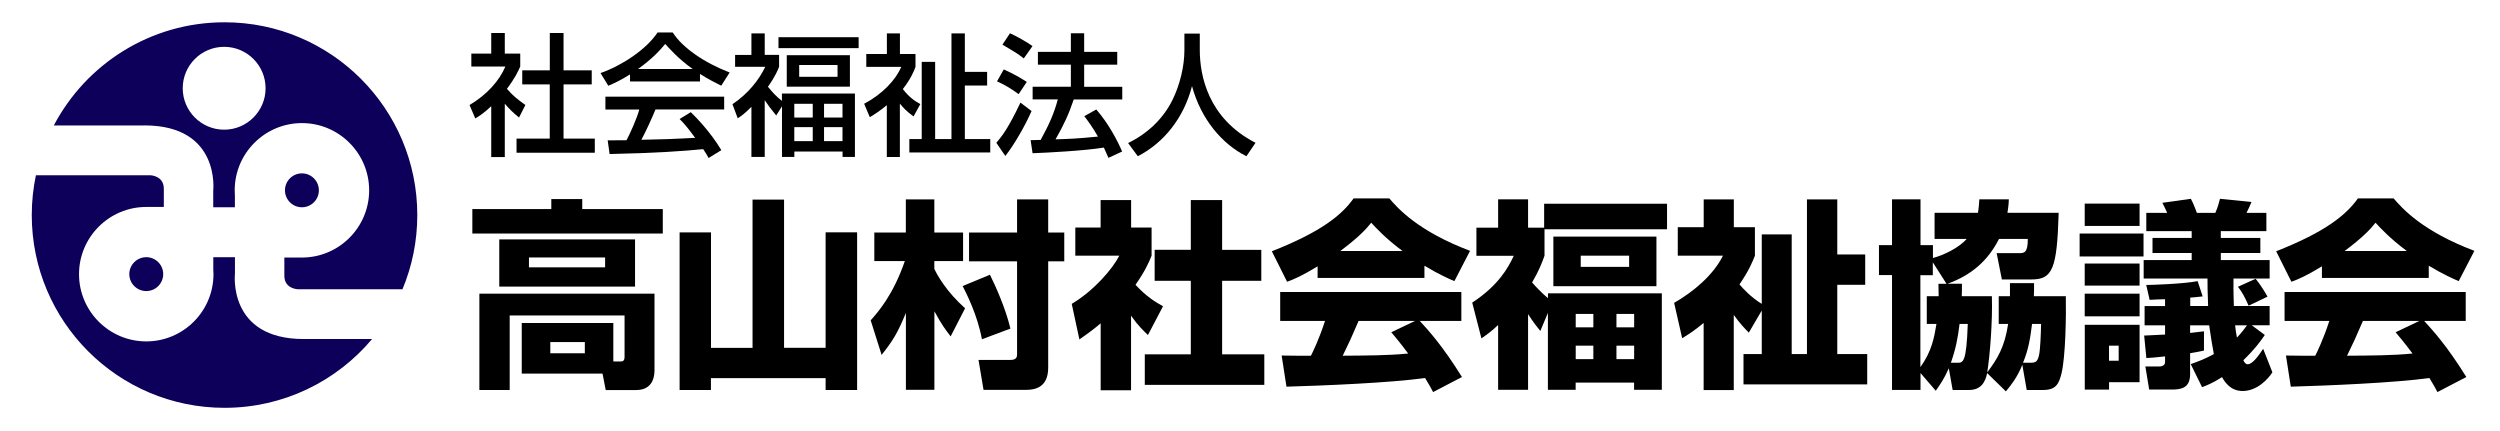
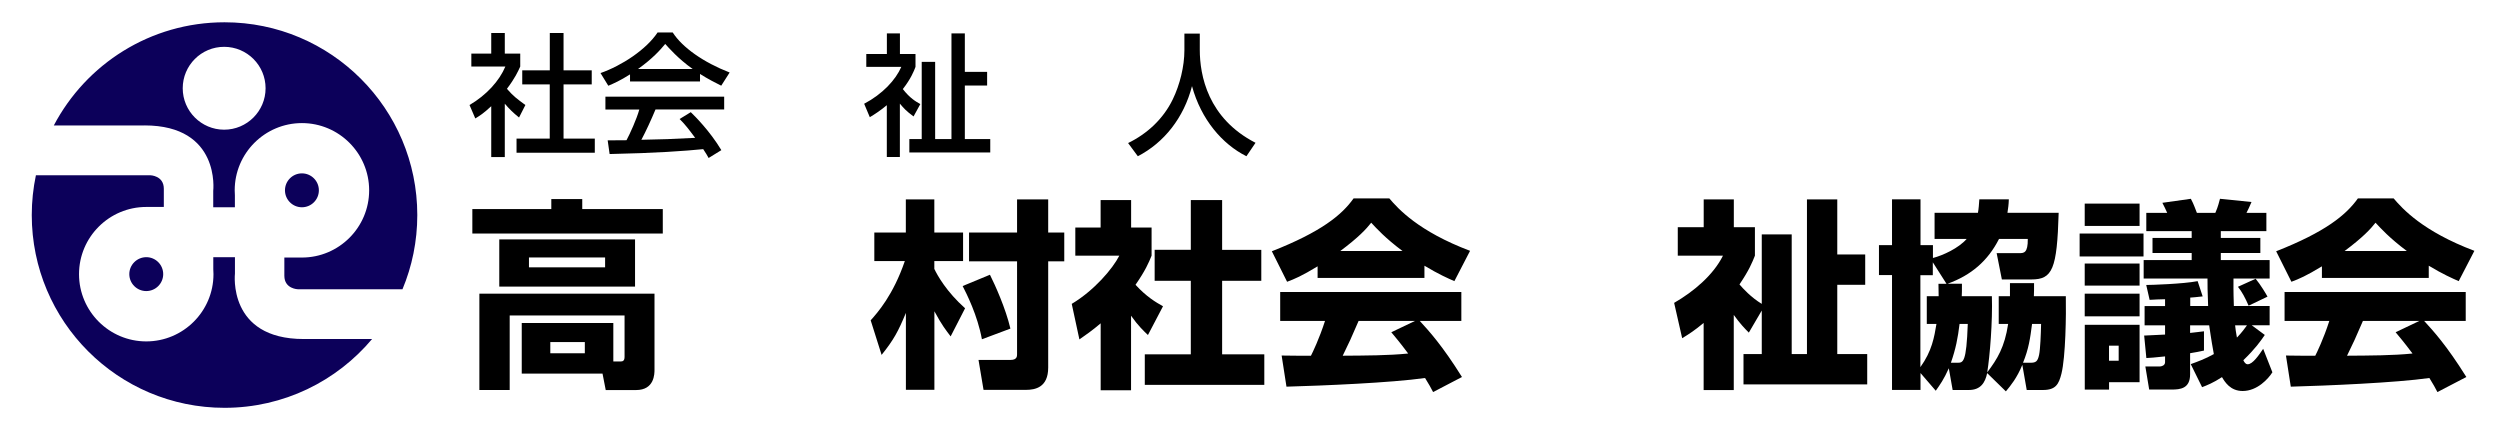
<svg xmlns="http://www.w3.org/2000/svg" version="1.1" id="レイヤー_1" x="0px" y="0px" viewBox="0 0 398.28 68.69" style="enable-background:new 0 0 398.28 68.69;" xml:space="preserve">
  <style type="text/css">
	.st0{fill:#0C005A;}
</style>
  <g>
    <path d="M87.83,31.71h4.93v1.6h12.83v3.9H75.25v-3.9h12.58V31.71z M97.71,57.59h1.15c0.38,0,0.64-0.13,0.64-0.74v-6.59H81.2v11.87   h-4.83V46.78h27.9v12.1c0,0.67,0,3.26-2.94,3.26H96.5l-0.51-2.62H83.12v-8.06h14.59V57.59z M101.17,38.14v7.52H79.54v-7.52H101.17z    M84.27,41.02v1.57H96.4v-1.57H84.27z M87.67,54.49v1.79h5.5v-1.79H87.67z" />
-     <path d="M113.27,37.02v18.4h6.62V31.8h5.02v23.61h6.62v-18.4h5.02v25.12h-5.02v-1.89h-18.27v1.89h-4.99V37.02H113.27z" />
    <path d="M138.71,51.03c1.09-1.22,3.58-4,5.44-9.44h-4.86v-4.54h5.02v-5.28h4.54v5.28h4.58v4.54h-4.58v1.25   c0.48,1.02,1.95,3.65,4.9,6.27l-2.3,4.48c-0.77-1.02-1.38-1.76-2.59-4V62.1h-4.54V49.85c-1.22,2.94-1.92,4.26-3.87,6.69   L138.71,51.03z M157.71,43.77c0.83,1.66,2.5,5.34,3.26,8.58l-4.54,1.7c-0.7-3.84-2.46-7.29-3.07-8.48L157.71,43.77z M162.03,31.77   h4.96v5.28h2.56v4.58h-2.56v16.93c0,3.17-2.08,3.55-3.55,3.55h-6.75l-0.8-4.77h5.12c1.02,0,1.02-0.61,1.02-0.9V41.63h-7.65v-4.58   h7.65V31.77z" />
    <path d="M180.21,62.17h-4.86V51.51c-1.31,1.12-2.46,1.92-3.39,2.56l-1.22-5.66c3.58-2.14,6.53-5.6,7.58-7.68h-7.01v-4.48h4.03   v-4.38h4.86v4.38h3.26v4.48c-0.48,1.18-0.99,2.37-2.56,4.64c1.76,1.92,3.23,2.78,4.38,3.42l-2.4,4.58   c-0.67-0.64-1.54-1.44-2.69-3.07V62.17z M189.71,31.87h4.99v7.94h6.24v4.93h-6.24v11.71h6.72v4.86h-19.04v-4.86h7.33V44.73h-5.76   V39.8h5.76V31.87z" />
    <path d="M209.91,42.43c-2.53,1.54-3.68,2.02-4.86,2.46l-2.43-4.86c7.81-3.07,11.14-5.76,13.02-8.42h5.7   c1.38,1.63,4.64,5.25,12.86,8.35l-2.5,4.83c-0.96-0.42-2.5-1.09-4.77-2.46v1.95h-17.02V42.43z M228.31,62.46   c-0.32-0.61-0.67-1.28-1.28-2.24c-5.44,0.77-16.32,1.22-22.08,1.38l-0.77-4.96c0.16,0.03,4.22,0.03,4.67,0.03   c0.26-0.51,1.31-2.66,2.24-5.54h-7.14v-4.61h28.86v4.61h-6.62c1.44,1.57,3.58,3.9,6.72,8.93L228.31,62.46z M223.44,39.99   c-2.78-2.08-4.16-3.62-4.99-4.51c-0.77,0.99-2.02,2.34-4.93,4.51H223.44z M225.43,51.13h-8.99c-1.15,2.69-1.54,3.52-2.53,5.54   c3.78-0.03,7.23-0.03,10.43-0.35c-1.34-1.79-2.05-2.62-2.69-3.39L225.43,51.13z" />
-     <path d="M245.39,52.73c-0.51-0.64-1.12-1.38-1.95-2.69V62.1h-4.77V51.77c-0.96,0.93-1.7,1.47-2.66,2.14l-1.47-5.7   c4.16-2.72,5.73-5.54,6.62-7.46h-5.95v-4.48h3.46v-4.51h4.77v4.51H246v-3.81h19.58v4.06h-19.52v4.22c-0.45,1.25-0.9,2.4-1.98,4.26   c0.54,0.61,1.47,1.63,2.53,2.5v-0.77h18.14V62.1h-4.42v-1.15h-9.31v1.15h-4.42V49.85L245.39,52.73z M263.89,37.69v7.9h-16.42v-7.9   H263.89z M251.03,50.01v2.14h2.81v-2.14H251.03z M251.03,55.07v2.14h2.81v-2.14H251.03z M251.83,40.73v1.79h7.71v-1.79H251.83z    M257.52,50.01v2.14h2.82v-2.14H257.52z M257.52,55.07v2.14h2.82v-2.14H257.52z" />
    <path d="M278.61,52.99c-0.67-0.67-1.41-1.44-2.4-2.82v11.97h-4.8V51.45c-1.5,1.25-2.53,1.89-3.42,2.43l-1.28-5.63   c3.1-1.79,6.24-4.42,7.78-7.52h-7.2v-4.54h4.13v-4.42h4.8v4.42h3.36v4.54c-0.45,1.12-0.9,2.27-2.46,4.58   c0.54,0.64,1.86,2.08,3.55,3.1V37.34h4.77v19.07h2.43V31.77h4.83v8.77h4.45v4.83h-4.45v11.04h4.77v4.83h-19.71v-4.83h2.91v-6.94   L278.61,52.99z" />
    <path d="M312.56,45.21c0,1.18,0,1.5-0.03,1.98h4.8c0.13,4-0.32,9.54-0.74,12.13c1.6-2.11,2.78-4.03,3.33-7.71h-1.5v-4.42h1.79   v-2.08h3.84c0,0.99,0,1.31-0.03,2.08h5.09c0.06,2.98-0.03,9.66-0.7,12.35c-0.42,1.66-0.9,2.59-2.94,2.59h-2.59l-0.7-4   c-0.86,2.08-1.82,3.26-2.62,4.22l-2.98-2.91c-0.32,1.54-1.06,2.69-2.91,2.69h-2.59l-0.61-3.46c-0.8,1.79-1.41,2.62-2.08,3.58   l-2.43-2.82v2.69h-4.54v-18.3h-2.08v-4.77h2.08v-7.29h4.54v7.29h1.98v2.05c1.6-0.42,4.06-1.54,5.38-3.04h-5.12v-4.16h6.91   c0.13-0.74,0.16-1.31,0.22-2.14h4.7c-0.03,0.9-0.1,1.34-0.22,2.14h8.16c-0.26,9.02-0.99,10.62-4.35,10.62h-4.7l-0.83-4.19h3.58   c0.74,0,1.41,0,1.38-2.27h-4.58c-1.79,3.52-4.45,5.79-8.19,7.14H312.56z M310.1,45.21l-2.18-3.42v2.05h-1.98v14.65   c1.86-2.59,2.21-4.8,2.56-6.88h-1.54v-4.42h1.89c0-0.45,0-0.7-0.03-1.98H310.1z M311.83,57.79c0.93,0,1.44,0,1.66-6.18h-1.31   c-0.26,2.18-0.61,4-1.38,6.18H311.83z M323.47,57.79c0.86,0,1.15-0.19,1.38-1.25c0.19-0.86,0.29-3.36,0.32-4.93h-1.44   c-0.29,2.27-0.54,4-1.44,6.18H323.47z" />
    <path d="M331.31,37.21h10.18v3.65h-10.18V37.21z M332.12,32.44h8.74v3.55h-8.74V32.44z M332.12,41.98h8.74v3.52h-8.74V41.98z    M332.12,46.78h8.74v3.62h-8.74V46.78z M332.12,51.74h8.74v9.15h-4.86v1.18h-3.87V51.74z M335.99,55.07v2.4h1.54v-2.4H335.99z    M349.01,58.01c1.06-0.38,2.3-0.83,3.68-1.6c-0.48-2.62-0.64-3.97-0.74-4.58h-3.04v1.21c1.06-0.13,1.5-0.16,2.21-0.26v3.07   c-0.77,0.16-1.31,0.29-2.21,0.42v3.36c0,2.3-1.6,2.43-2.94,2.43h-3.58l-0.61-3.68h2.34c0.19,0,0.8-0.13,0.8-0.67v-0.93   c-1.76,0.19-2.24,0.22-2.98,0.26l-0.35-3.58c1.09-0.06,1.31-0.06,3.33-0.16v-1.47h-3.26v-3.07h3.26v-1.09   c-0.35,0-2.08,0.06-2.46,0.1l-0.54-2.37c0.74,0,5.86-0.16,8.19-0.61l0.8,2.43c-1.18,0.13-1.47,0.16-1.98,0.19v1.34h2.85   c-0.1-2.3-0.1-3.42-0.1-4.38h-10.17v-2.94h7.65v-1.12h-6.24v-2.4h6.24v-1.09h-7.23v-2.91h3.33c-0.1-0.22-0.61-1.34-0.77-1.6   l4.54-0.64c0.19,0.35,0.38,0.7,0.96,2.24h2.94c0.16-0.38,0.38-0.83,0.74-2.24l5.02,0.51c-0.35,0.83-0.48,1.09-0.8,1.73h3.17v2.91   h-7.26v1.09h6.3v2.4h-6.3v1.12h7.78v2.94h-5.76c0,0.8-0.03,1.92,0.06,4.38h5.7v3.07h-2.85l2.08,1.54c-0.7,1.02-1.47,2.14-3.42,4.03   c0.16,0.32,0.35,0.64,0.7,0.64c0.8,0,1.79-1.47,2.46-2.46l1.47,3.74c-0.64,1.02-2.4,2.98-4.74,2.98c-1.98,0-2.85-1.47-3.29-2.21   c-1.44,0.93-2.34,1.28-3.17,1.6L349.01,58.01z M356.08,51.83c0.06,0.58,0.13,1.09,0.29,1.95c0.8-0.83,1.28-1.5,1.6-1.95H356.08z    M359.35,44.41c0.8,0.96,1.73,2.53,1.89,2.85l-3.01,1.44c-0.51-1.18-1.06-2.24-1.7-3.01L359.35,44.41z" />
    <path d="M369.91,42.43c-2.53,1.54-3.68,2.02-4.86,2.46l-2.43-4.86c7.81-3.07,11.13-5.76,13.02-8.42h5.7   c1.38,1.63,4.64,5.25,12.86,8.35l-2.5,4.83c-0.96-0.42-2.5-1.09-4.77-2.46v1.95h-17.02V42.43z M388.31,62.46   c-0.32-0.61-0.67-1.28-1.28-2.24c-5.44,0.77-16.32,1.22-22.08,1.38l-0.77-4.96c0.16,0.03,4.22,0.03,4.67,0.03   c0.26-0.51,1.31-2.66,2.24-5.54h-7.13v-4.61h28.86v4.61h-6.62c1.44,1.57,3.58,3.9,6.72,8.93L388.31,62.46z M383.44,39.99   c-2.78-2.08-4.16-3.62-4.99-4.51c-0.77,0.99-2.02,2.34-4.93,4.51H383.44z M385.43,51.13h-8.99c-1.15,2.69-1.54,3.52-2.53,5.54   c3.78-0.03,7.23-0.03,10.43-0.35c-1.34-1.79-2.05-2.62-2.69-3.39L385.43,51.13z" />
  </g>
  <g>
    <path d="M80.42,25.02h-2.16v-8.1c-1.26,1.18-1.89,1.55-2.54,1.95l-0.92-2.14c2.69-1.57,4.75-3.84,5.71-6.13h-5.42V8.54h3.17V5.26   h2.16v3.28h2.46v2.06c-0.36,0.8-0.84,1.85-2.12,3.55c1.07,1.22,1.57,1.57,2.94,2.58l-1.01,1.99c-0.99-0.8-1.55-1.36-2.27-2.2V25.02   z M87.58,5.26h2.2v5.94h4.49v2.25h-4.49v8.63h4.98v2.25H82.29v-2.25h5.29v-8.63H83.2V11.2h4.39V5.26z" />
    <path d="M100.37,11.85c-1.6,1.01-2.56,1.43-3.46,1.81l-1.24-2.02c3.38-1.18,7.31-3.76,9.09-6.47h2.41   c1.53,2.39,4.91,4.77,9.07,6.38l-1.34,2.1c-0.88-0.44-2.1-1.05-3.38-1.87v1.2h-11.15V11.85z M112.89,25.17   c-0.25-0.46-0.38-0.69-0.86-1.41c-2.88,0.29-7.58,0.63-14.91,0.78l-0.31-2.18c0.44,0,2.35,0,3-0.02c0.55-1.03,1.6-3.32,2.04-4.89   h-5.4V15.4h18.92v2.04h-10.94c-0.71,1.7-1.53,3.48-2.25,4.83c3.93-0.08,4.37-0.1,8.57-0.31c-1.03-1.37-1.55-2.08-2.48-3l1.78-1.09   c0.65,0.63,3.04,3,4.87,6.05L112.89,25.17z M110.35,10.99c-2.27-1.6-3.86-3.42-4.37-3.99c-0.84,1.01-1.97,2.29-4.33,3.99H110.35z" />
-     <path d="M123.66,18.4c-1.07-1.32-1.15-1.45-1.83-2.44V25h-2.12v-7.98c-1.11,1.11-1.55,1.41-2.18,1.83l-0.84-2.25   c2.56-1.72,4.24-3.91,5.23-5.96h-4.81V8.75h2.6V5.32h2.12v3.42h2.29v1.89c-0.19,0.48-0.55,1.45-1.78,3.19   c0.78,0.94,1.28,1.51,2.23,2.25V14.9h11.63V25h-1.97v-0.86h-7.68V25h-1.97v-8.06L123.66,18.4z M136.79,5.93v1.74h-12.77V5.93   H136.79z M135.4,8.79v5.02h-10.06V8.79H135.4z M126.54,16.54v2.18h2.94v-2.18H126.54z M126.54,20.25v2.23h2.94v-2.23H126.54z    M127.32,10.36v1.87h6.11v-1.87H127.32z M131.28,16.54v2.18h2.94v-2.18H131.28z M131.28,20.25v2.23h2.94v-2.23H131.28z" />
    <path d="M145.54,18.55c-1.2-0.88-1.55-1.3-2.18-2.04v8.5h-2.08v-8.25c-1.09,0.9-1.85,1.39-2.71,1.91l-0.9-2.14   c2.94-1.55,5.02-3.8,5.92-5.88h-5.58V8.6h3.28V5.32h2.08V8.6h2.48v2.06c-0.25,0.67-0.76,1.93-2.02,3.53   c1.13,1.45,2.04,1.97,2.79,2.39L145.54,18.55z M151.59,5.32h2.12v6.13h3.55v2.18h-3.55v8.52h4.05v2.14h-12.89v-2.14h1.97V9.86h2.14   v12.3h2.6V5.32z" />
-     <path d="M164.34,17.69c-0.88,2.04-2.67,5.25-4.18,7.16l-1.43-2.1c0.92-1.09,1.85-2.23,3.84-6.4L164.34,17.69z M159.91,11.06   c1.62,0.73,2.6,1.3,3.67,1.99l-1.3,1.95c-1.09-0.82-2.18-1.47-3.44-2.04L159.91,11.06z M160.9,5.3c0.86,0.36,2.83,1.47,3.59,2.04   l-1.39,1.97c-0.99-0.78-1.24-0.92-3.4-2.2L160.9,5.3z M171.06,15.84c-0.8,2.39-1.62,4.12-2.9,6.36c2.41-0.08,3.36-0.11,6.76-0.44   c-0.82-1.45-1.72-2.67-2.18-3.25l1.91-1.07c1.97,2.25,3.4,5.02,4.12,6.7l-2.18,1.01c-0.27-0.63-0.46-1.07-0.73-1.64   c-3.04,0.5-9.03,0.82-11.36,0.9l-0.31-2.08c0.29,0,1.43-0.04,1.6-0.04c1.39-2.54,2.14-4.24,2.73-6.45h-4.01v-2.02h6.09V10.3h-5.25   V8.26h5.25V5.3h2.12v2.96h5.27v2.04h-5.27v3.53h6.07v2.02H171.06z" />
    <path d="M188.68,5.35h2.46v2.58c0,4.07,1.28,10.92,8.88,14.82l-1.45,2.14c-3.86-1.93-7.22-5.86-8.67-11.17   c-1.3,5.04-4.45,9.01-8.63,11.17l-1.55-2.1c3.07-1.49,5.63-3.88,7.12-6.97c1.13-2.33,1.85-5.25,1.85-7.81V5.35z" />
  </g>
  <g>
    <path class="st0" d="M50.8,30.32c0-1.49-1.21-2.7-2.7-2.7c-1.49,0-2.7,1.21-2.7,2.7c0,1.49,1.21,2.7,2.7,2.7   C49.59,33.02,50.8,31.81,50.8,30.32z" />
    <path class="st0" d="M23.03,19.98c12.15,0,10.94,10.43,10.94,10.43v2.61h3.45v-1.9c-0.02-0.26-0.03-0.53-0.03-0.8   c0-5.91,4.81-10.71,10.71-10.71c5.91,0,10.71,4.81,10.71,10.71c0,5.91-4.81,10.71-10.71,10.71c-0.05,0-0.11,0-0.16,0H45.3v2.9   c0,2.1,2.15,2.15,2.15,2.15h16.67c1.52-3.64,2.36-7.63,2.36-11.82c0-16.96-13.75-30.71-30.71-30.71c-11.81,0-22.06,6.66-27.2,16.44   H23.03z M35.71,7.46c3.65,0,6.6,2.96,6.6,6.6s-2.96,6.6-6.6,6.6s-6.6-2.96-6.6-6.6S32.06,7.46,35.71,7.46z" />
    <path class="st0" d="M20.6,43.67c0,1.49,1.21,2.7,2.7,2.7c1.49,0,2.7-1.21,2.7-2.7c0-1.49-1.21-2.7-2.7-2.7   C21.81,40.98,20.6,42.19,20.6,43.67z" />
    <path class="st0" d="M48.37,54.01c-12.15,0-10.94-10.43-10.94-10.43v-2.61h-3.45v1.91c0.02,0.26,0.03,0.53,0.03,0.8   c0,5.91-4.81,10.71-10.71,10.71c-5.91,0-10.71-4.81-10.71-10.71c0-5.91,4.81-10.71,10.71-10.71c0.05,0,0.11,0,0.16,0h2.64v-2.9   c0-2.1-2.15-2.15-2.15-2.15H5.72c-0.43,2.05-0.66,4.17-0.66,6.34c0,16.96,13.75,30.71,30.71,30.71c9.44,0,17.88-4.26,23.51-10.96   H48.37z" />
  </g>
</svg>